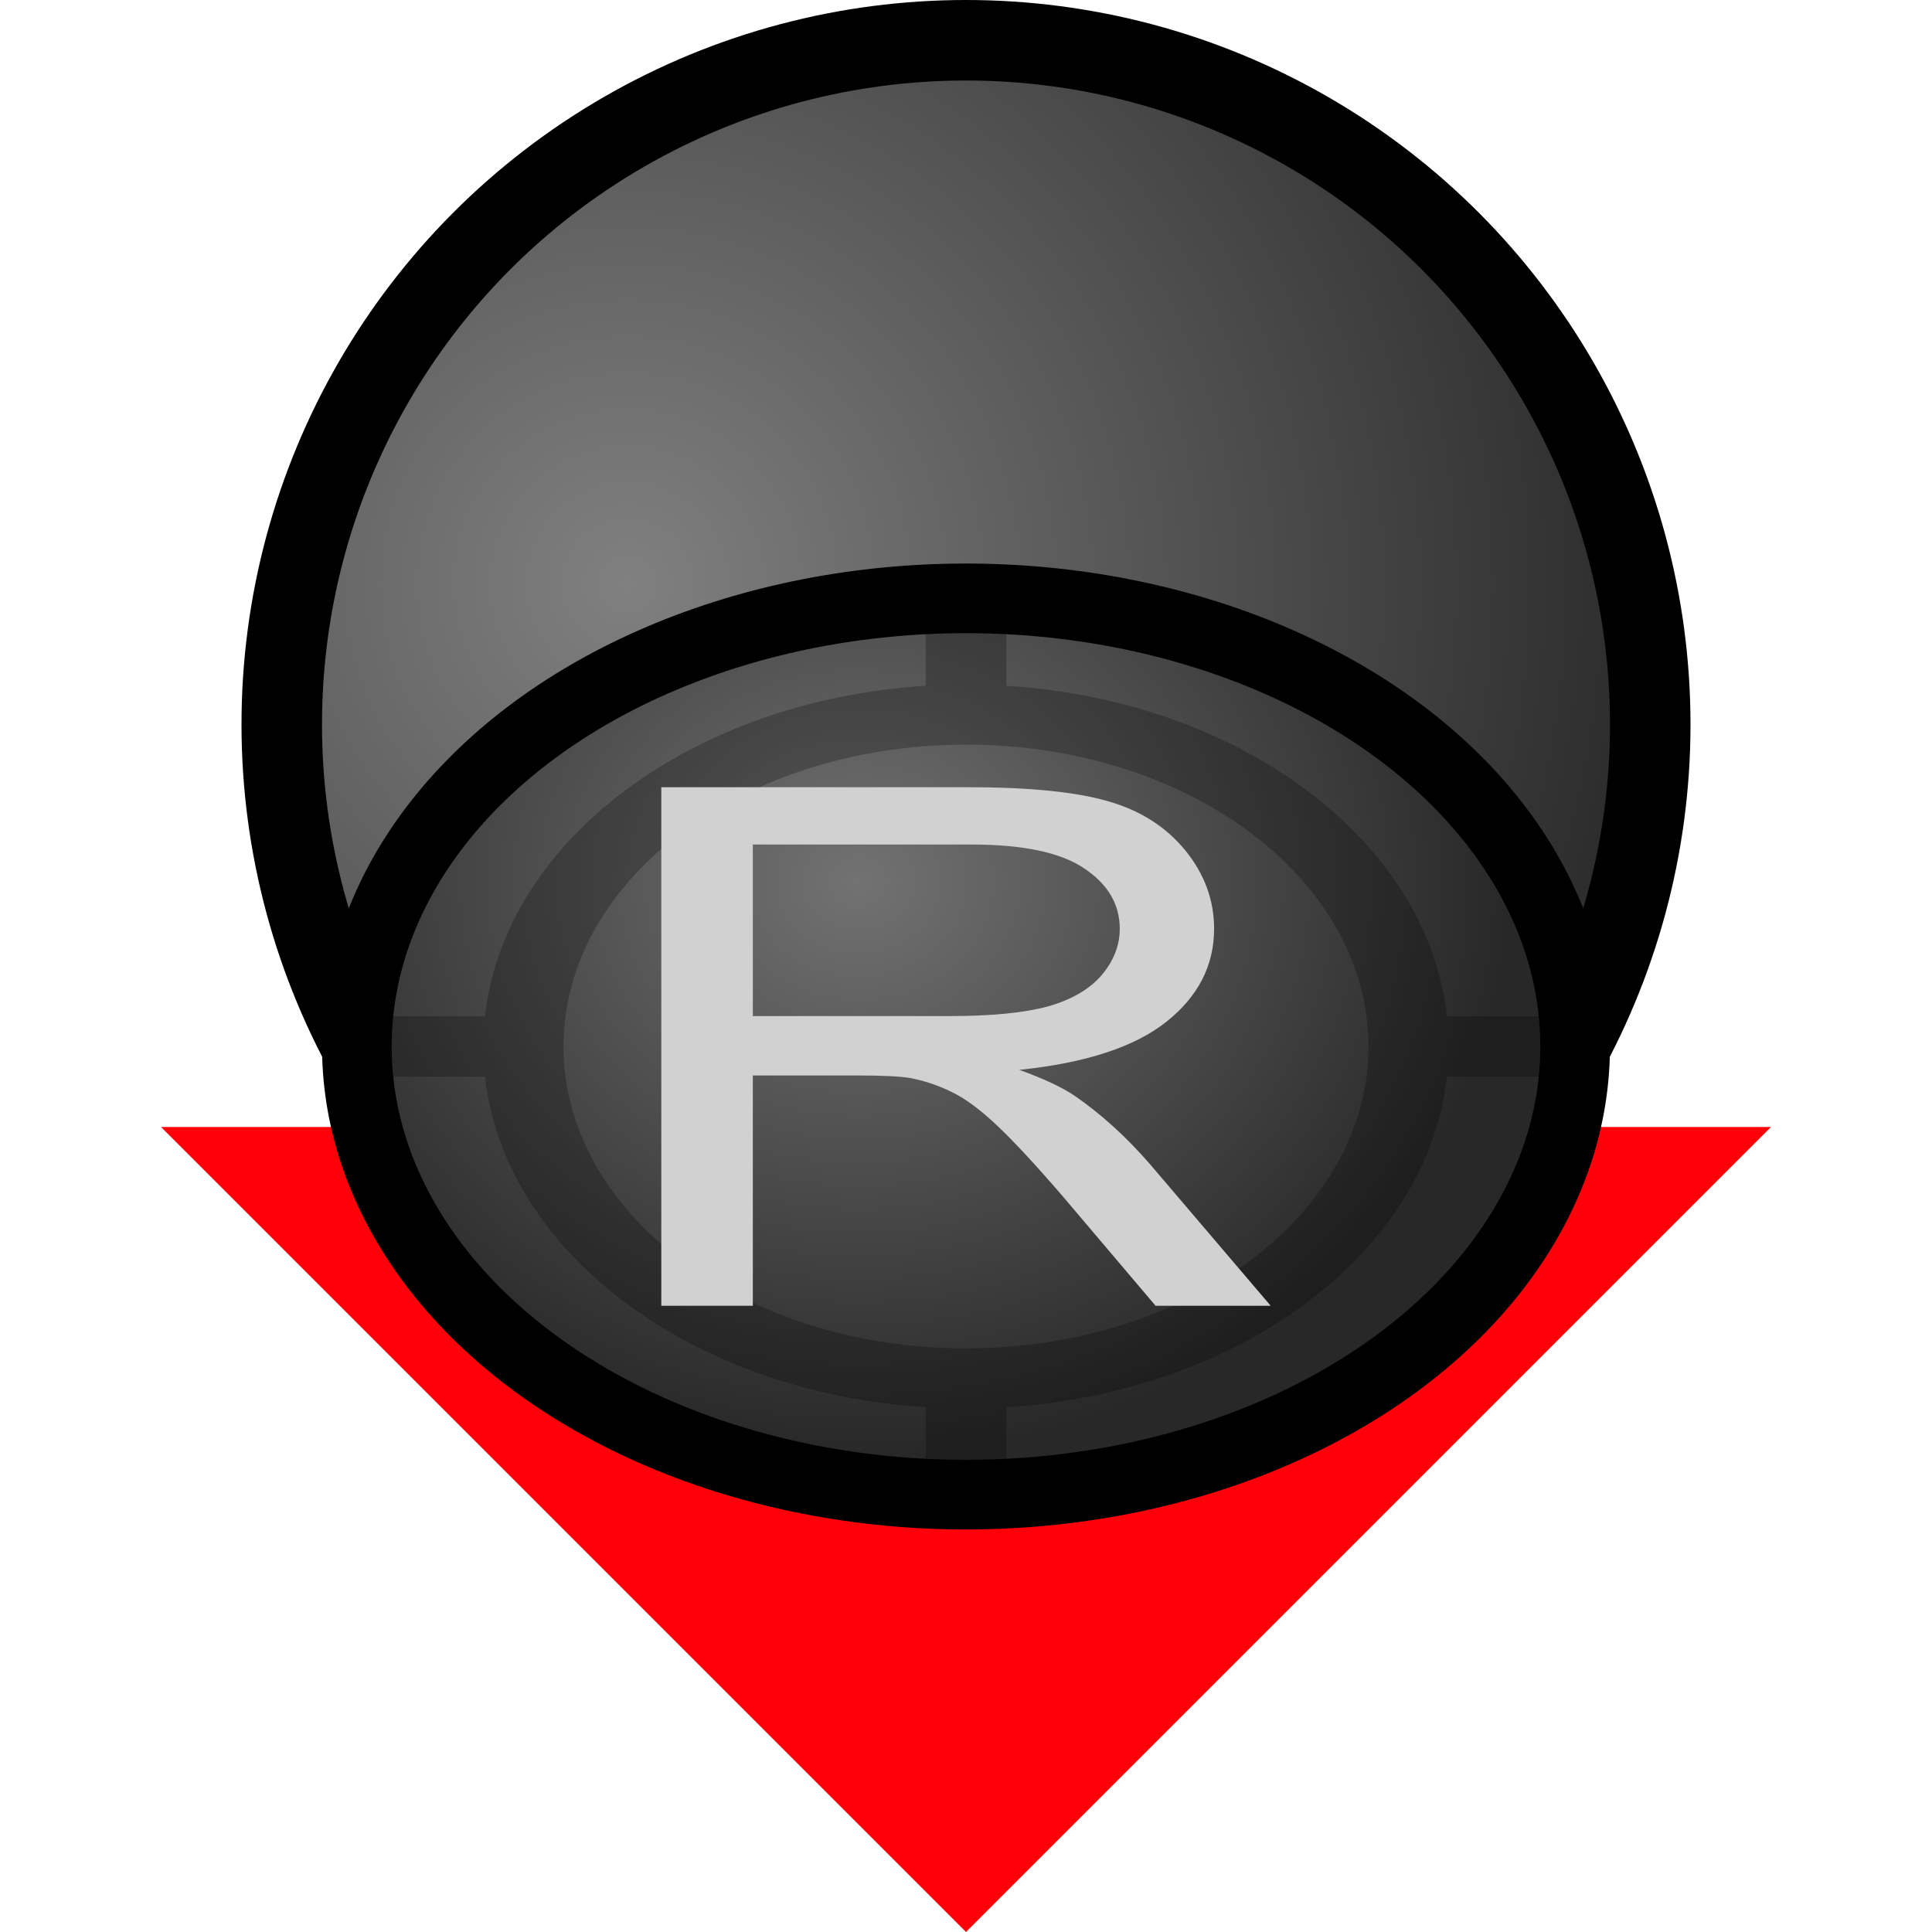
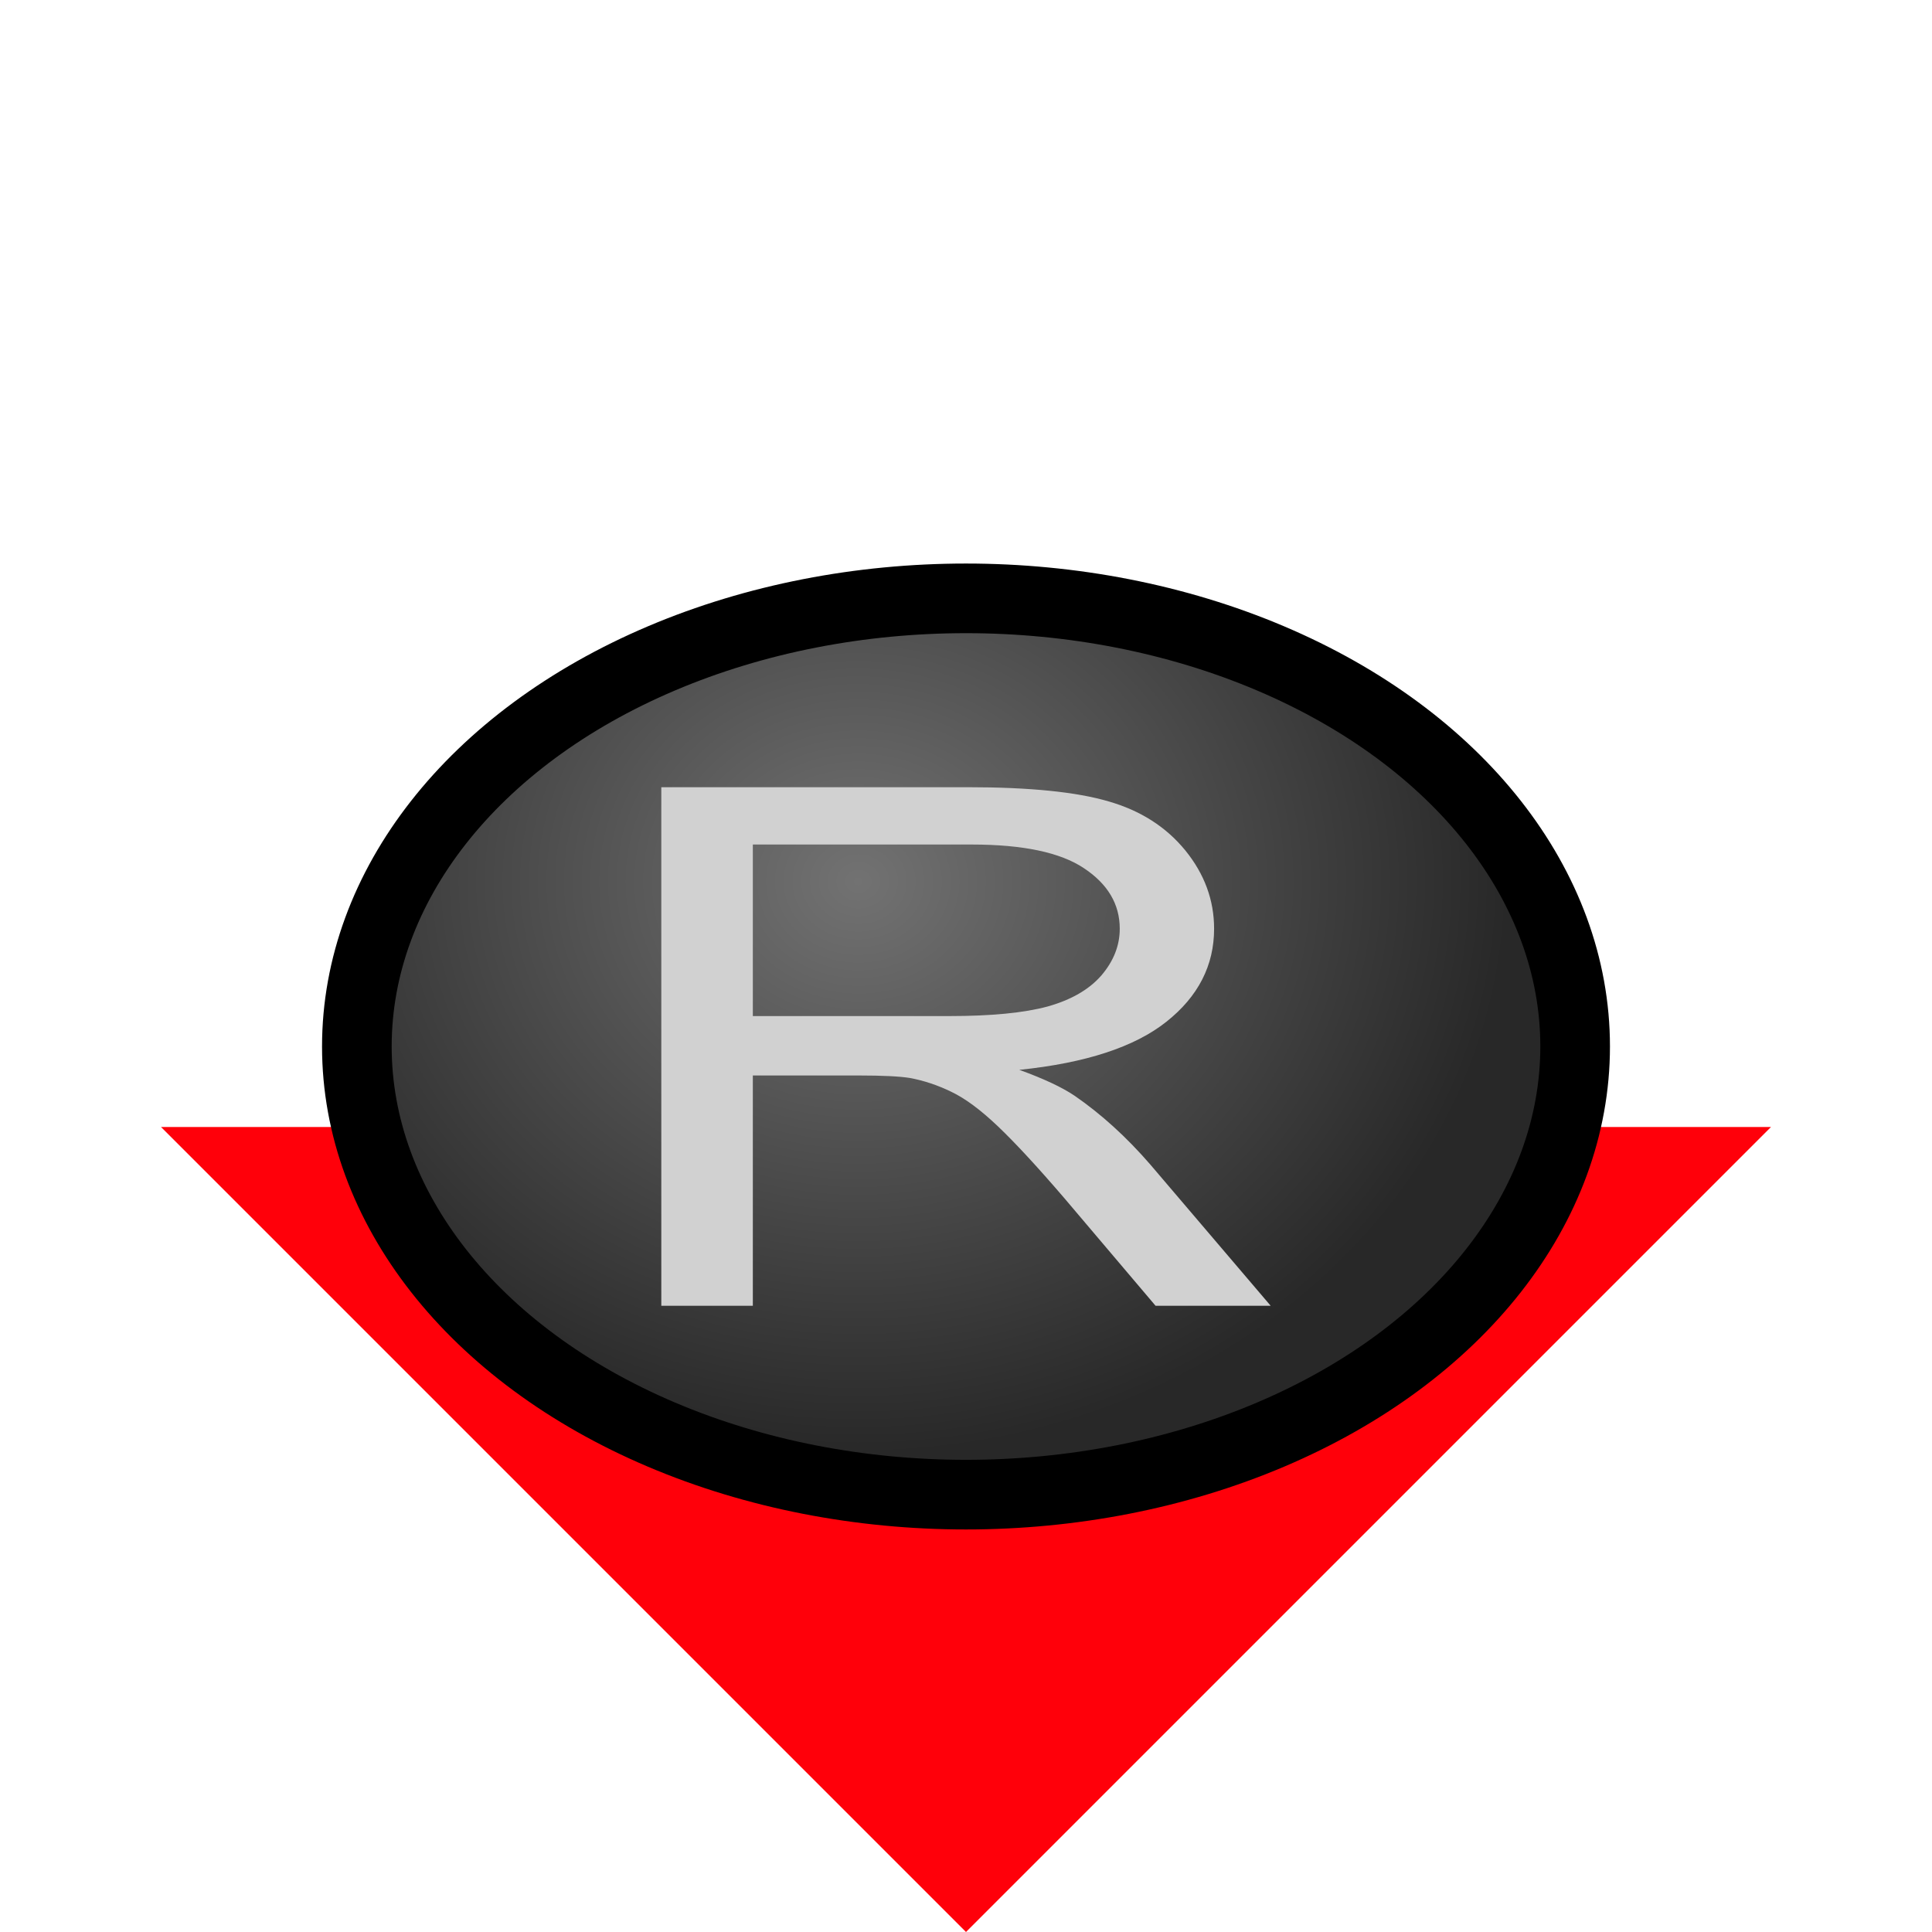
<svg xmlns="http://www.w3.org/2000/svg" xmlns:xlink="http://www.w3.org/1999/xlink" enable-background="new" id="svg1723" version="1.1" viewBox="0 0 24 24" height="24" width="24">
  <defs id="defs1717">
    <linearGradient id="linearGradient911">
      <stop style="stop-color:#808080;stop-opacity:1" offset="0" id="stop907" />
      <stop style="stop-color:#242424;stop-opacity:1" offset="1" id="stop909" />
    </linearGradient>
    <linearGradient id="linearGradient9793">
      <stop id="stop9789" offset="0" style="stop-color:#727272;stop-opacity:1" />
      <stop id="stop9791" offset="1" style="stop-color:#282828;stop-opacity:1" />
    </linearGradient>
    <radialGradient gradientTransform="matrix(1.09,1.09,-1.09,1.09,326.599,-39.567)" gradientUnits="userSpaceOnUse" r="9" fy="301.044" fx="8.558" cy="301.044" cx="8.558" id="radialGradient9795" xlink:href="#linearGradient911" />
    <radialGradient r="9" fy="297.452" fx="9.318" cy="297.452" cx="9.318" gradientTransform="matrix(0,0.79,-0.897,1.4891704e-6,277.479,294.237)" gradientUnits="userSpaceOnUse" id="radialGradient9820-3" xlink:href="#linearGradient9793" />
    <filter id="filter889" style="color-interpolation-filters:sRGB">
      <feBlend id="feBlend891" in2="BackgroundImage" mode="multiply" />
    </filter>
  </defs>
  <g transform="translate(0,-290.65)" id="layer1">
    <path id="path9822" d="M 12,314.65 2,304.65 H 22 Z" style="display:inline;fill:#ff000a;fill-opacity:1;stroke:none;stroke-width:1px;stroke-linecap:butt;stroke-linejoin:miter;stroke-opacity:1" />
-     <circle r="8.5" cy="299.65" cx="12" id="path9787" style="display:inline;opacity:1;fill:url(#radialGradient9795);fill-opacity:1;stroke:#000000;stroke-width:1;stroke-linecap:butt;stroke-linejoin:round;stroke-miterlimit:4;stroke-dasharray:none;stroke-opacity:1" />
    <ellipse ry="5.567" rx="7.567" style="display:inline;opacity:1;fill:url(#radialGradient9820-3);fill-opacity:1;stroke:#000000;stroke-width:0.865;stroke-linecap:butt;stroke-linejoin:round;stroke-miterlimit:4;stroke-dasharray:none;stroke-opacity:1" id="circle9818-5" cx="12" cy="303.65" />
-     <path transform="matrix(0,1,1,0,-290.65,290.65)" id="path824" d="M 12.625,295.15 V 296.675 C 10.443,296.917 8.701,299.241 8.519,302.15 H 7.375 V 303.15 H 8.519 C 8.7,306.06 10.443,308.383 12.625,308.625 V 310.15 H 13.375 V 308.625 C 15.557,308.383 17.3,306.06 17.481,303.15 H 18.625 V 302.15 H 17.481 C 17.299,299.241 15.557,296.917 13.375,296.675 V 295.15 Z M 13,297.65 C 15.076,297.65 16.75,299.883 16.75,302.65 16.75,305.417 15.076,307.65 13,307.65 10.924,307.65 9.25,305.417 9.25,302.65 9.25,299.883 10.924,297.65 13,297.65 Z" style="color:#000000;writing-mode:lr-tb;direction:ltr;dominant-baseline:auto;baseline-shift:baseline;white-space:normal;shape-padding:0;clip-rule:nonzero;display:inline;overflow:visible;visibility:visible;opacity:0.5;isolation:auto;mix-blend-mode:normal;color-interpolation:sRGB;color-interpolation-filters:linearRGB;solid-color:#000000;solid-opacity:1;vector-effect:none;fill:#000000;fill-opacity:1;fill-rule:nonzero;stroke:none;stroke-width:0.866;stroke-linecap:round;stroke-linejoin:round;stroke-miterlimit:4;stroke-dasharray:none;stroke-dashoffset:0;stroke-opacity:1;filter:url(#filter889);color-rendering:auto;image-rendering:auto;shape-rendering:auto;enable-background:accumulate" />
    <path id="path826" style="fill:#d1d1d1;fill-opacity:1;stroke:none;stroke-width:0.866" d="M 8.215,306.871 V 300.429 H 12.023 Q 13.172,300.429 13.77,300.605 14.367,300.776 14.725,301.215 15.082,301.655 15.082,302.187 15.082,302.872 14.49,303.342 13.898,303.813 12.662,303.94 13.113,304.103 13.348,304.261 13.846,304.604 14.291,305.118 L 15.785,306.871 H 14.355 L 13.219,305.531 Q 12.721,304.951 12.398,304.643 12.076,304.336 11.818,304.213 11.566,304.09 11.303,304.041 11.109,304.01 10.67,304.01 H 9.352 V 306.871 Z M 9.352,303.272 H 11.795 Q 12.574,303.272 13.014,303.153 13.453,303.03 13.682,302.767 13.91,302.499 13.91,302.187 13.91,301.73 13.465,301.435 13.025,301.141 12.07,301.141 H 9.352 Z" />
  </g>
</svg>